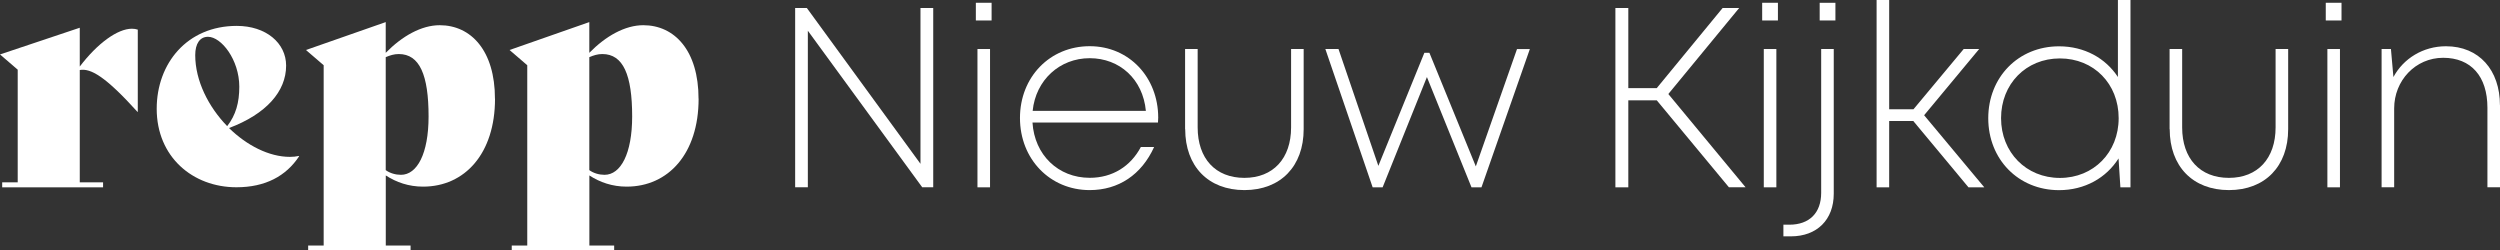
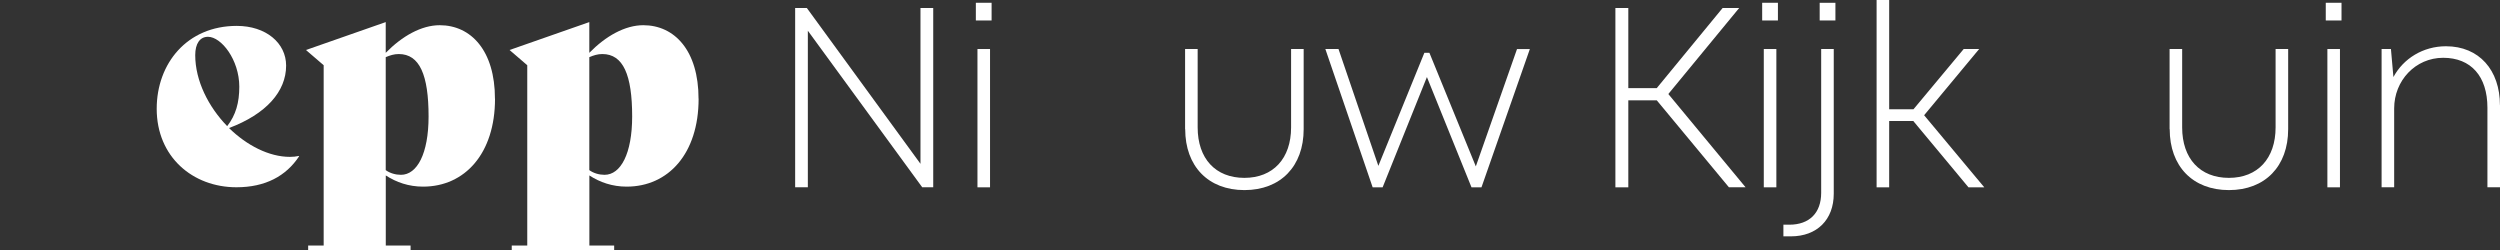
<svg xmlns="http://www.w3.org/2000/svg" id="Layer_2" viewBox="0 0 433.47 43.43">
  <rect x="0" y="0" width="433.47" height="43.43" fill="#333333" stroke="none" />
  <defs>
    <style>
      .cls-1 {
        fill: #fff;
      }
    </style>
  </defs>
  <g id="Layer_1-2" data-name="Layer_1">
    <g>
      <g>
-         <path class="cls-1" d="M23.89,5.14v14.26h-.05c-5.6-6.19-8.13-7.59-10.01-7.26v19.48h4.04v.86H.38v-.86h2.69V12.08l-3.07-2.64,13.83-4.63v6.73c3.07-4.04,6.56-6.56,9.04-6.56.38,0,.7.05,1.02.16Z" />
        <path class="cls-1" d="M51.87,27.09c-2.26,3.44-5.87,5.38-10.87,5.38-7.59,0-13.83-5.27-13.83-13.61,0-7.86,5.27-14.37,13.88-14.37,5.06,0,8.56,2.96,8.56,6.89,0,4.47-3.44,8.39-9.9,10.82,3.07,3.01,6.94,5,10.55,5,.54,0,1.08-.05,1.56-.16l.05.05ZM33.85,9.55c0,4.47,2.31,8.99,5.54,12.32,1.51-1.94,2.1-4.09,2.1-6.83,0-4.68-3.12-8.66-5.43-8.66-1.4,0-2.21,1.18-2.21,3.18Z" />
        <path class="cls-1" d="M85.83,17.13c0,9.47-5.22,15.23-12.48,15.23-2.48,0-4.63-.75-6.46-1.94v12.15h4.3v.86h-17.76v-.86h2.69V11.31l-3.07-2.64,13.83-4.84v5.33c2.85-2.91,6.19-4.79,9.36-4.79,5.43,0,9.58,4.41,9.58,12.75ZM74.31,20.19c0-7.21-1.56-10.82-5.17-10.82-.81,0-1.51.22-2.26.54v19.59c.75.54,1.72.81,2.64.81,2.8,0,4.79-3.66,4.79-10.12Z" />
        <path class="cls-1" d="M121.13,17.13c0,9.47-5.22,15.23-12.48,15.23-2.48,0-4.63-.75-6.46-1.94v12.15h4.3v.86h-17.76v-.86h2.69V11.31l-3.07-2.64,13.83-4.84v5.33c2.85-2.91,6.19-4.79,9.36-4.79,5.43,0,9.58,4.41,9.58,12.75ZM109.61,20.19c0-7.21-1.56-10.82-5.17-10.82-.81,0-1.51.22-2.26.54v19.59c.75.54,1.72.81,2.64.81,2.8,0,4.79-3.66,4.79-10.12Z" />
      </g>
      <g>
        <path class="cls-1" d="M161.81,1.39v31.08h-1.91l-19.83-27.14v27.14h-2.2V1.39h2.03l19.7,27.01V1.39h2.2Z" />
        <path class="cls-1" d="M169.2.48h2.73v3.07h-2.73V.48ZM169.48,8.5h2.18v23.98h-2.18V8.5Z" />
-         <path class="cls-1" d="M200.79,21.25h-21.77c.35,5.6,4.44,9.58,9.93,9.58,3.94,0,7.08-1.99,8.86-5.34h2.3c-2.19,4.81-6.17,7.47-11.17,7.47-6.88,0-12.09-5.37-12.09-12.5s5.21-12.45,12.09-12.45,11.88,5.45,11.88,12.39c0,.27-.02.57-.04.84ZM179.05,19.22h19.63c-.52-5.5-4.55-9.13-9.74-9.13s-9.35,3.77-9.89,9.13Z" />
        <path class="cls-1" d="M205.48,22.4v-13.9h2.18v13.59c0,5.41,3.1,8.75,8.1,8.75s8.1-3.37,8.1-8.75v-13.59h2.18v13.9c0,6.41-3.98,10.56-10.27,10.56s-10.27-4.15-10.27-10.56Z" />
        <path class="cls-1" d="M265.26,8.5l-8.39,23.98h-1.73l-7.73-19.12-7.68,19.12h-1.73l-8.2-23.98h2.28l6.91,20.26,7.98-19.61h.87l8.05,19.7,7.14-20.34h2.22Z" />
        <path class="cls-1" d="M287.27,17.4h-4.94v15.08h-2.24V1.39h2.24v13.89h4.93l11.42-13.89h2.87l-12.28,14.91,13.39,16.17h-2.89l-12.51-15.08Z" />
        <path class="cls-1" d="M305.54.48h2.73v3.07h-2.73V.48ZM305.82,8.5h2.18v23.98h-2.18V8.5Z" />
        <path class="cls-1" d="M309.21,38.96h1.03c3.5,0,5.53-2.05,5.53-5.52V8.5h2.18v25.09c0,4.51-2.91,7.39-7.43,7.39h-1.3v-2.01ZM315.51.48h2.73v3.07h-2.73V.48Z" />
        <path class="cls-1" d="M331.73,20.98h-4.17v11.5h-2.18V0h2.18v18.95h4.21l8.71-10.45h2.68l-9.54,11.48,10.43,12.5h-2.74l-9.57-11.5Z" />
-         <path class="cls-1" d="M369.4,0v32.48h-1.75l-.32-5.01c-2.12,3.36-5.83,5.5-10.32,5.5-7.07,0-12.27-5.37-12.27-12.47s5.2-12.47,12.27-12.47c4.42,0,8.07,2.06,10.21,5.32V0h2.18ZM367.35,20.49c0-5.96-4.31-10.36-10.19-10.36s-10.2,4.43-10.2,10.36,4.36,10.36,10.2,10.36,10.19-4.42,10.19-10.36Z" />
        <path class="cls-1" d="M376.18,22.4v-13.9h2.18v13.59c0,5.41,3.1,8.75,8.1,8.75s8.1-3.37,8.1-8.75v-13.59h2.18v13.9c0,6.41-3.98,10.56-10.27,10.56s-10.27-4.15-10.27-10.56Z" />
        <path class="cls-1" d="M403.26.48h2.73v3.07h-2.73V.48ZM403.54,8.5h2.18v23.98h-2.18V8.5Z" />
        <path class="cls-1" d="M433.47,18.23v14.24h-2.18v-13.79c0-5.44-2.84-8.66-7.67-8.66s-8.5,3.97-8.5,8.77v13.68h-2.18V8.5h1.62l.43,4.86c1.73-3.22,5.15-5.34,9.11-5.34,5.75,0,9.36,4.14,9.36,10.22Z" />
      </g>
    </g>
  </g>
</svg>